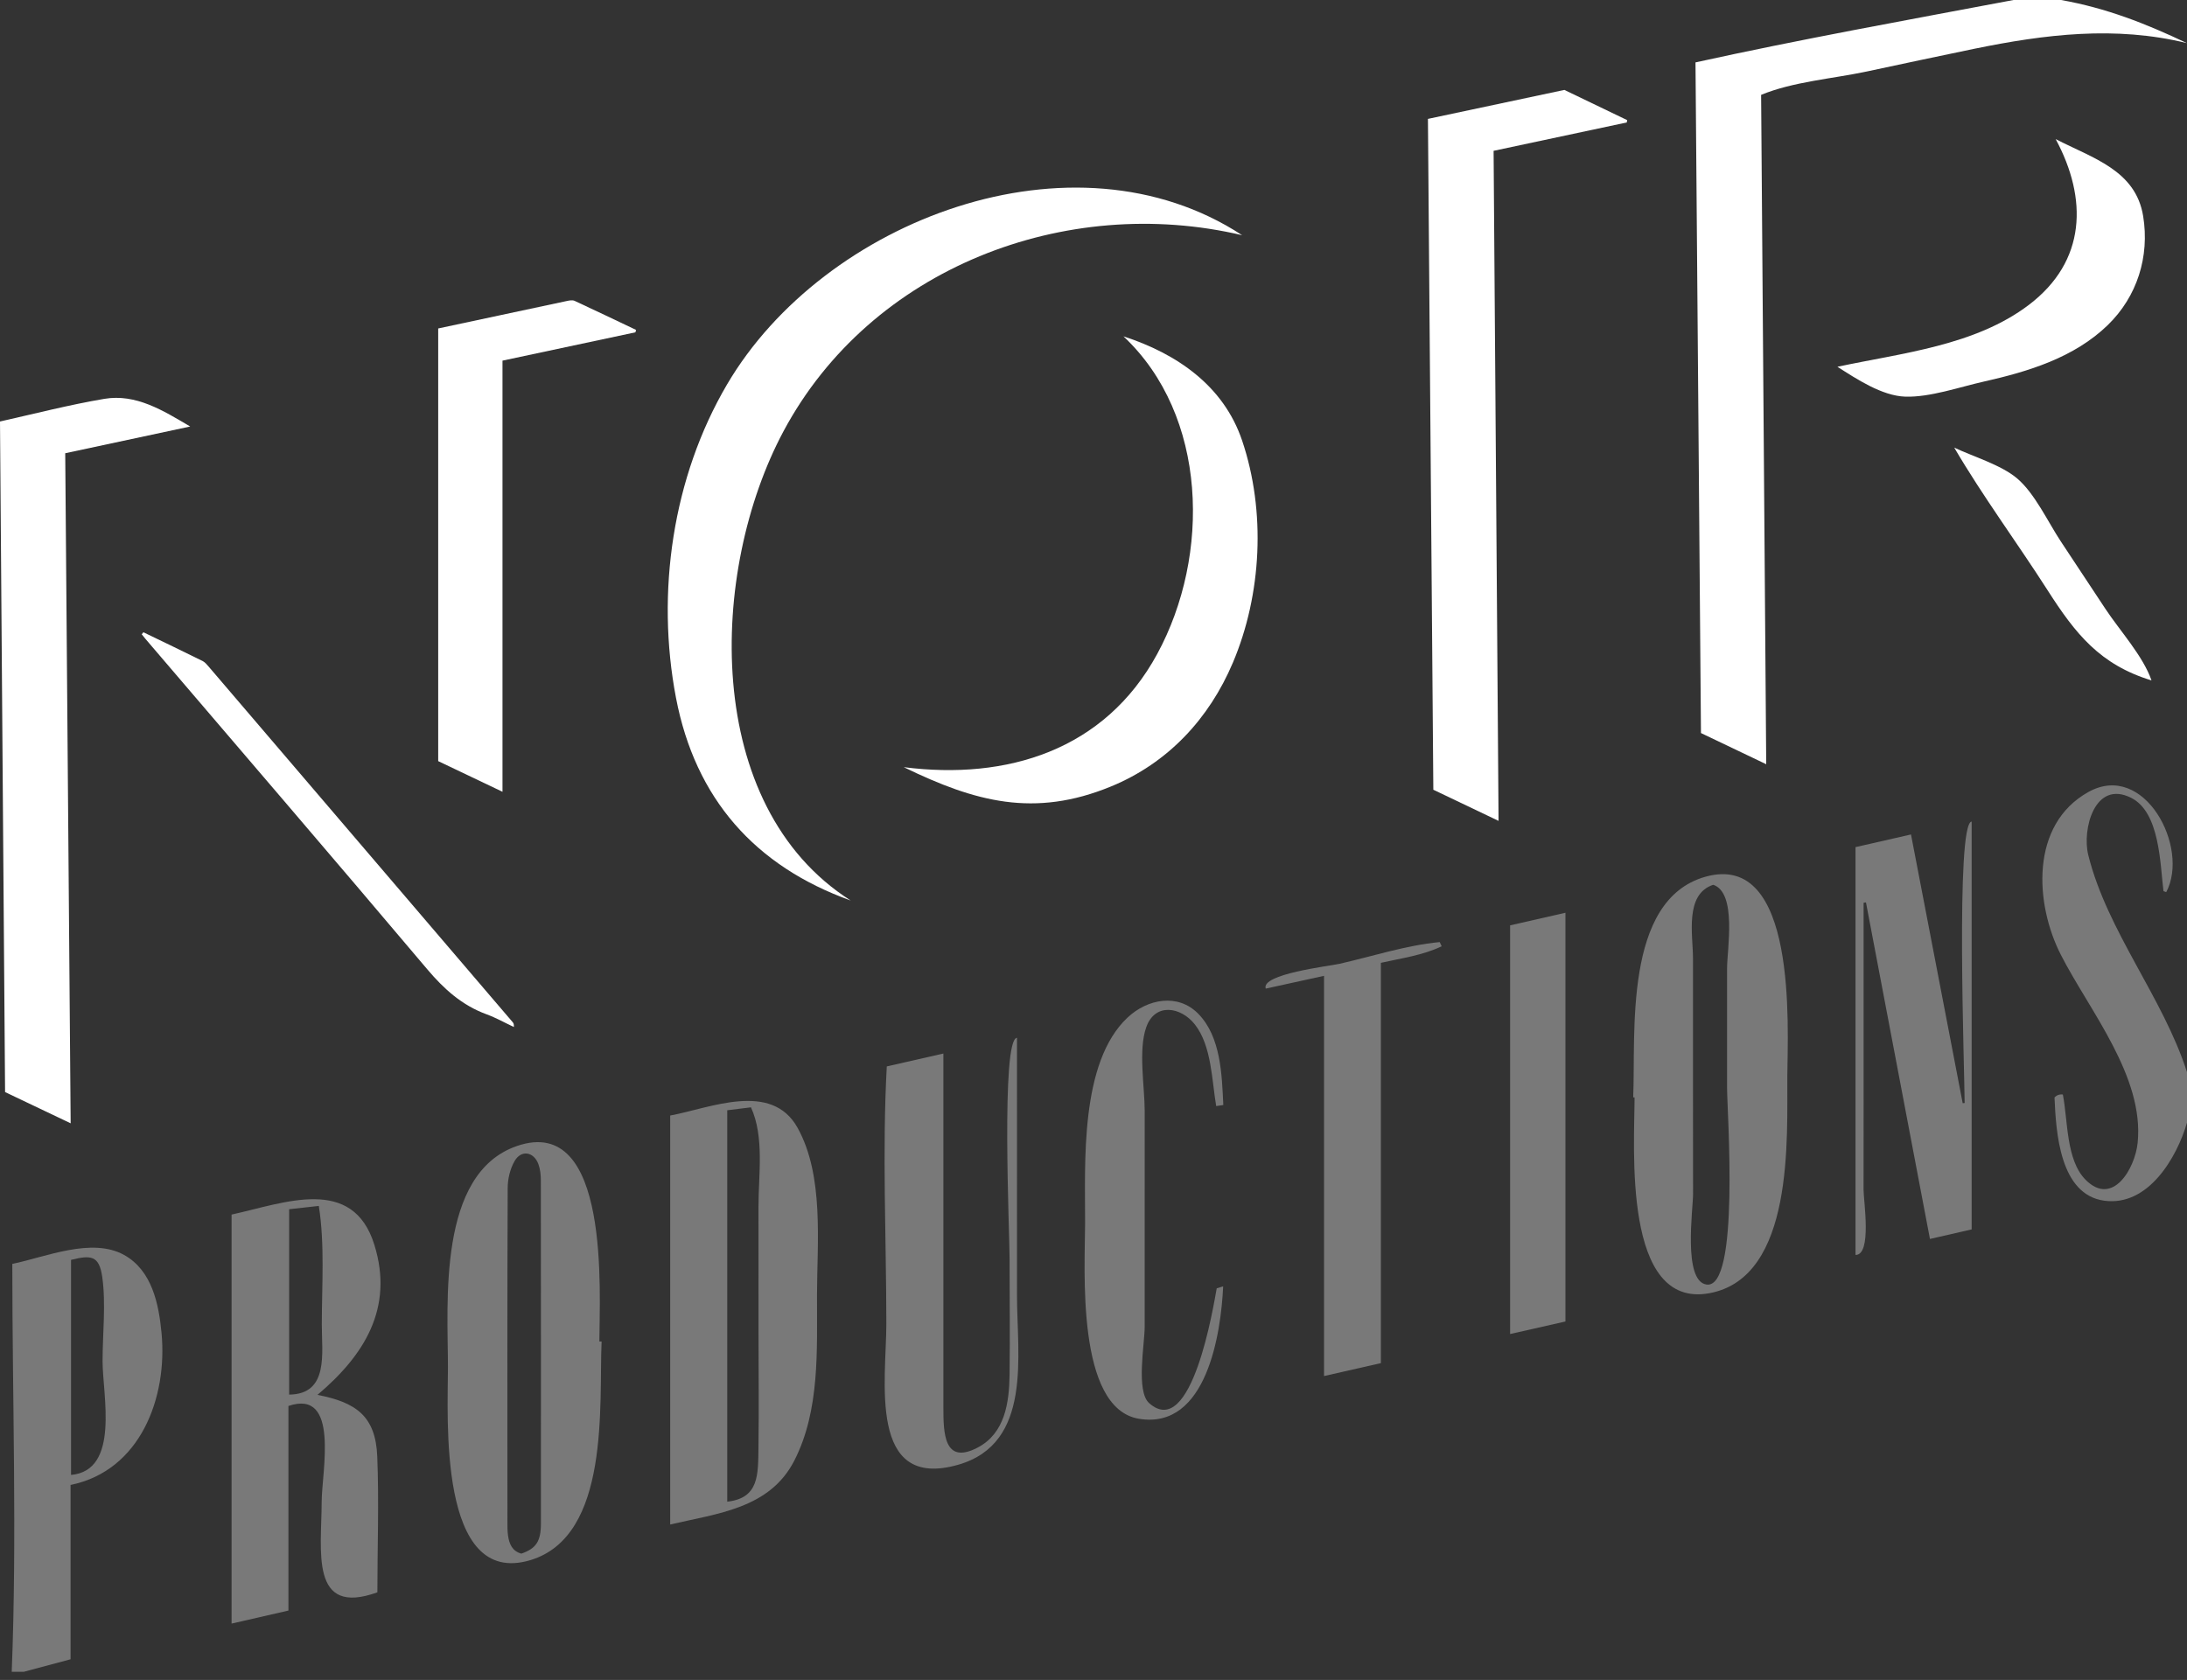
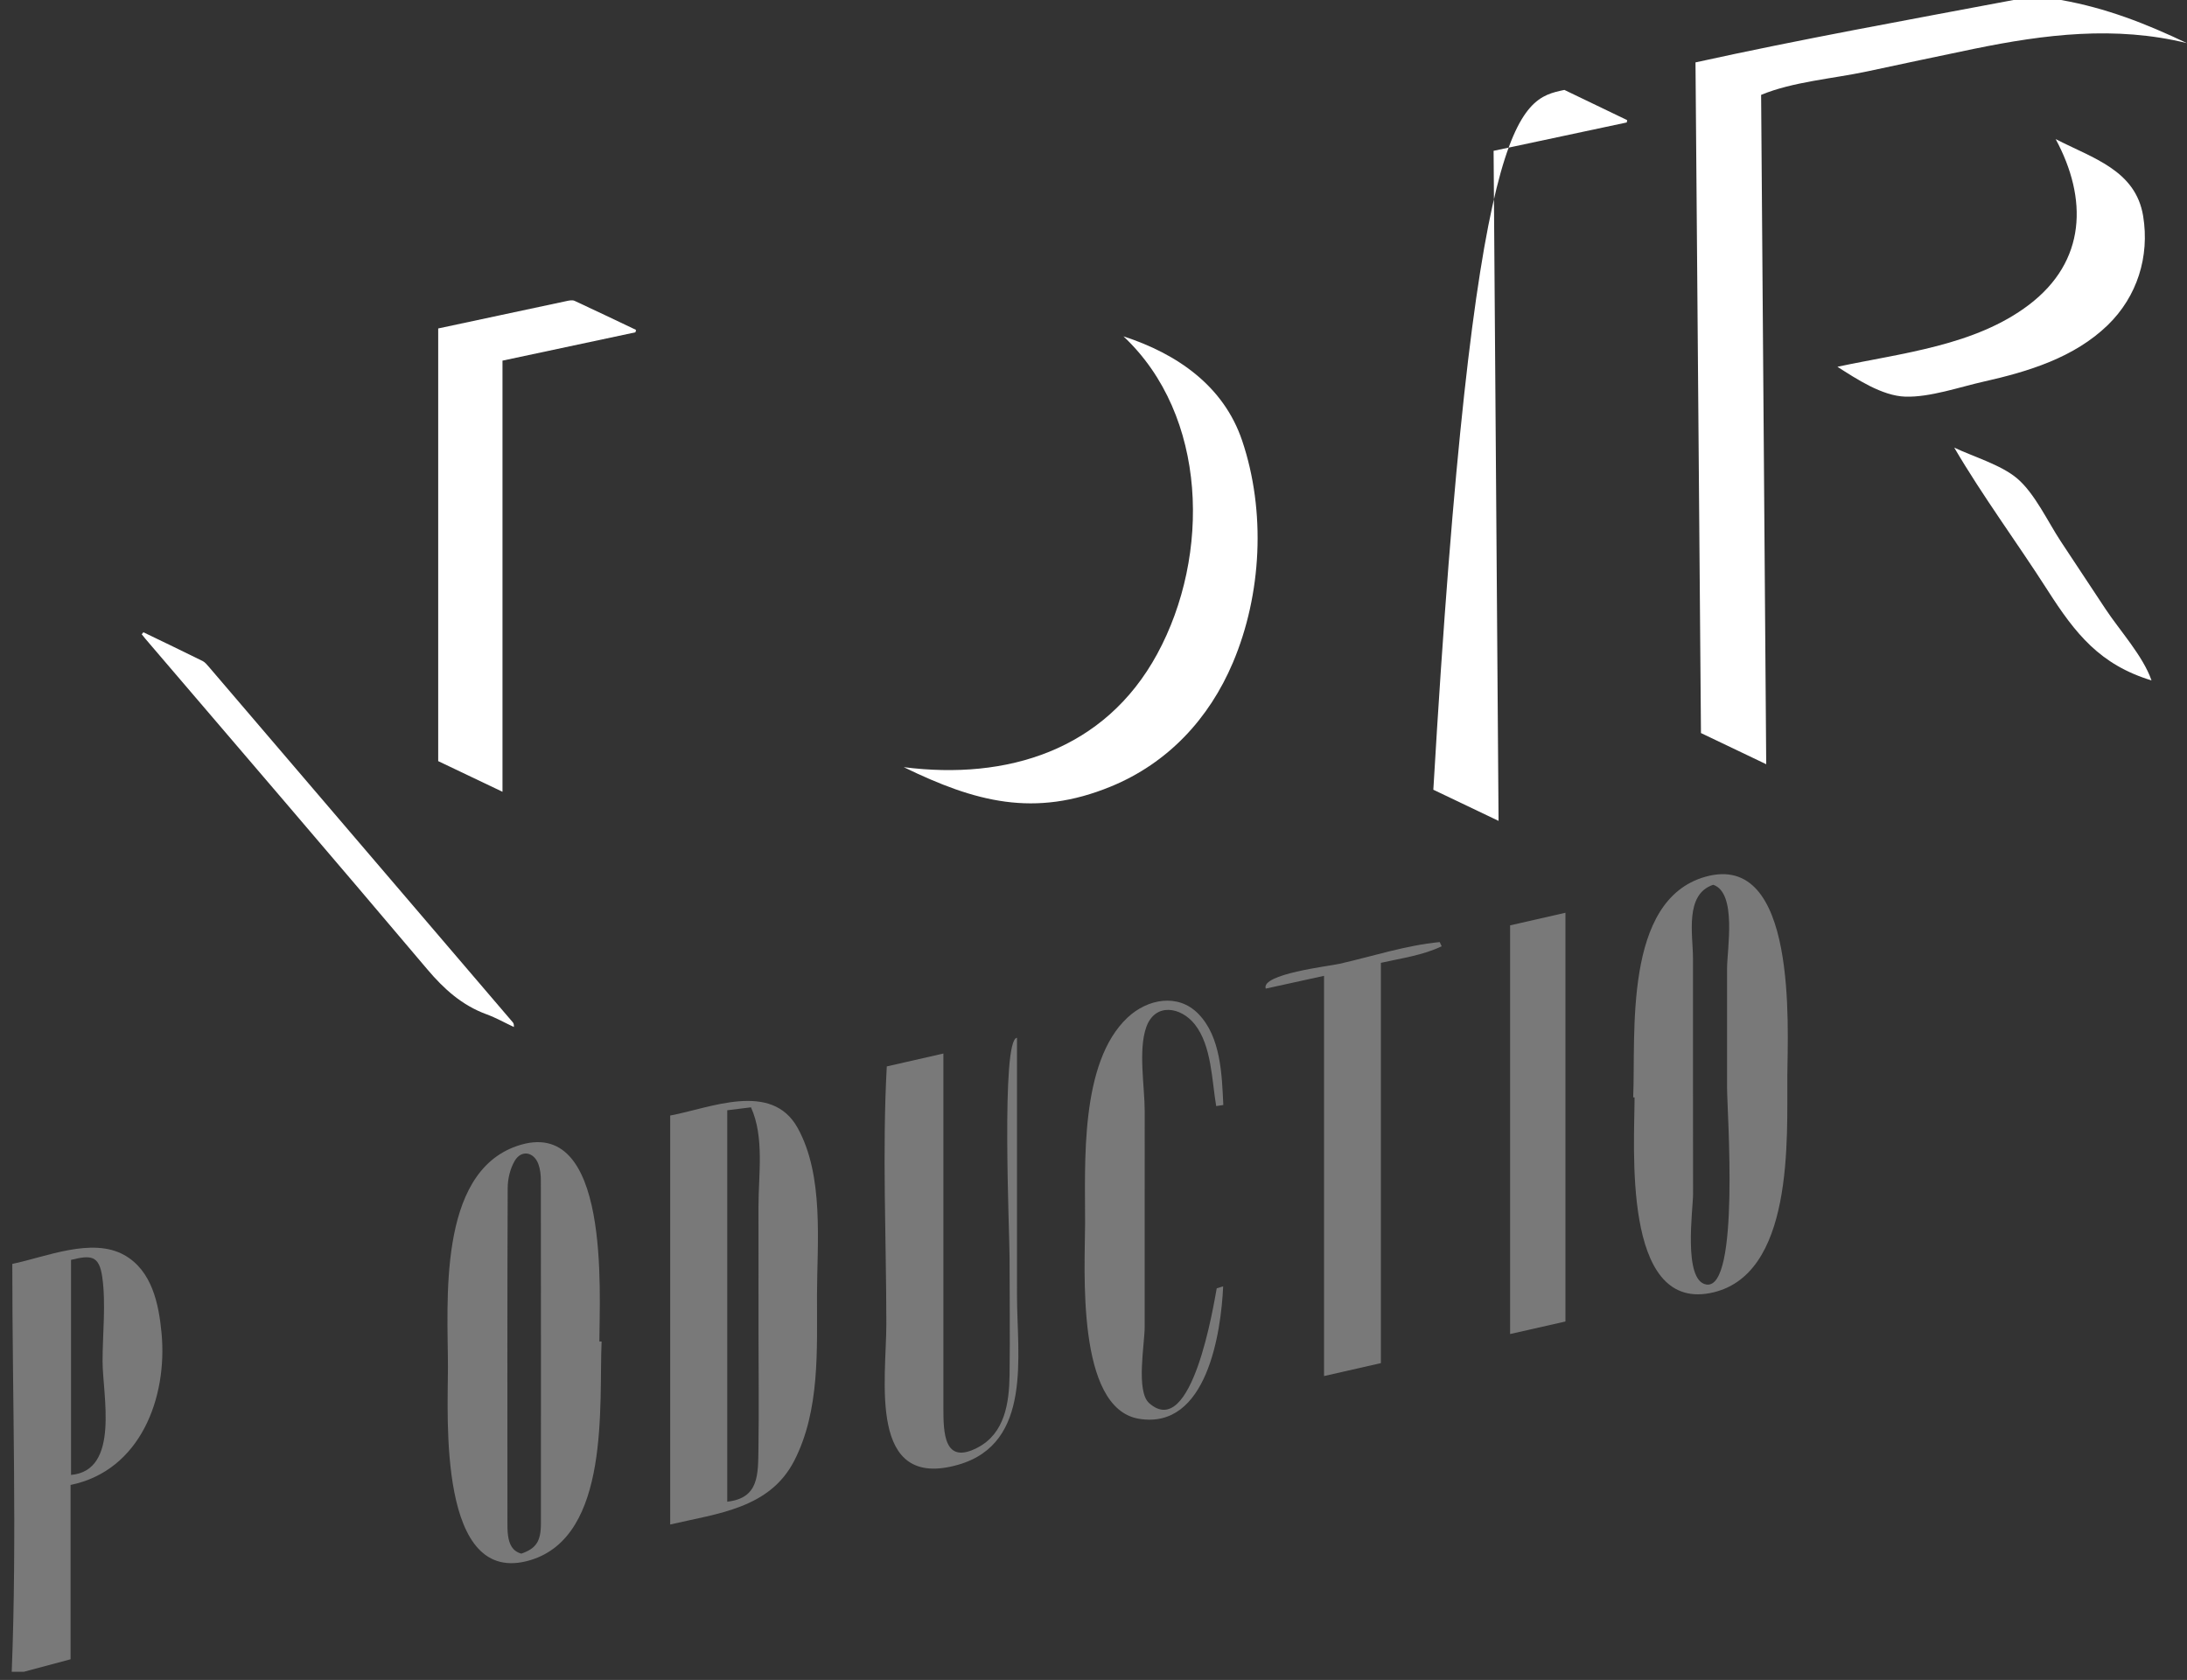
<svg xmlns="http://www.w3.org/2000/svg" width="177" height="136" viewBox="0 0 177 136" fill="none">
  <rect x="0" y="0" width="177" height="136" fill="#333333" stroke="none" />
  <g id="Group 163">
    <g id="Group">
      <path id="Vector" d="M0.949 135.343C1.384 124.369 0.996 113.305 0.996 102.321C3.685 101.766 7.428 100.146 10.042 101.596C12.3 102.85 12.852 105.558 13.074 107.918C13.569 113.153 11.358 119.064 5.712 120.216V134.329C4.39 134.682 3.158 135.014 1.924 135.343H0.949ZM5.749 101.994V119.405C9.734 119.051 8.301 112.909 8.301 110.194C8.301 108 8.584 105.55 8.276 103.384C8.024 101.617 7.354 101.6 5.751 101.994H5.749Z" fill="#797979" />
-       <path id="Vector_2" d="M176.998 90.893C176.179 93.71 173.865 97.691 170.303 97.204C166.689 96.709 166.398 91.628 166.277 88.85C166.462 88.653 166.689 88.573 166.952 88.608C167.365 90.68 167.197 93.913 168.798 95.516C170.989 97.713 172.793 94.597 173.005 92.525C173.555 87.154 169.112 81.833 166.798 77.312C164.678 73.173 164.292 66.751 169.018 64.118C173.549 61.595 177.24 68.615 175.319 72.224C175.245 72.198 175.171 72.171 175.097 72.146C174.822 69.947 174.81 65.759 172.479 64.589C169.521 63.108 168.498 67.159 169.007 69.21C170.543 75.396 175.044 80.712 177 86.797V90.891L176.998 90.893Z" fill="#797979" />
      <path id="Vector_3" d="M54.239 90.31C57.462 89.713 62.439 87.499 64.552 91.306C66.705 95.188 66.131 100.59 66.122 104.824C66.112 109.26 66.375 114.177 64.281 118.255C62.289 122.133 58.076 122.519 54.241 123.418V90.31H54.239ZM58.858 89.881V121.571C61.447 121.281 61.353 119.38 61.384 117.171C61.431 114.009 61.388 110.841 61.388 107.679C61.388 104.339 61.388 100.999 61.386 97.66C61.386 95.071 61.872 92.047 60.778 89.645C60.096 89.729 59.499 89.803 58.858 89.883V89.881Z" fill="#797979" />
-       <path id="Vector_4" d="M18.745 98.328C23.03 97.385 28.552 95.139 30.3 100.781C31.889 105.904 29.472 109.735 25.693 112.923C28.776 113.529 30.4 114.603 30.532 117.91C30.68 121.571 30.542 125.246 30.542 128.909C25.048 130.894 26.027 125.525 26.033 121.602C26.037 119.165 27.522 112.408 23.344 113.822V130.385C21.806 130.738 20.332 131.075 18.743 131.44V98.328H18.745ZM23.401 97.892V112.902C26.633 112.87 26.04 109.538 26.044 107.224C26.048 104.05 26.292 100.763 25.803 97.627C24.931 97.724 24.206 97.804 23.403 97.894L23.401 97.892Z" fill="#797979" />
      <path id="Vector_5" d="M48.689 108.605C48.465 113.637 49.429 124.346 42.924 126.303C35.416 128.563 36.256 114.629 36.254 110.72C36.252 105.472 35.381 95.005 41.832 92.778C49.451 90.15 48.509 104.792 48.509 108.601C48.57 108.601 48.63 108.605 48.689 108.605ZM42.197 125.775C43.394 125.356 43.778 124.781 43.778 123.328C43.782 114.076 43.782 104.823 43.772 95.57C43.772 95.124 43.725 94.65 43.571 94.237C43.199 93.239 42.191 93.069 41.657 93.979C41.288 94.609 41.091 95.432 41.089 96.171C41.052 105.164 41.064 114.158 41.068 123.151C41.068 123.541 41.062 123.935 41.117 124.317C41.212 124.987 41.452 125.576 42.199 125.777L42.197 125.775Z" fill="#797979" />
      <path id="Vector_6" d="M132.179 88.839C132.399 83.71 131.358 72.865 138.014 70.981C145.485 68.868 144.684 83.135 144.653 87.104C144.616 92.066 145.251 103.391 138.373 104.689C131.292 106.025 132.29 92.799 132.29 88.843C132.253 88.843 132.214 88.839 132.177 88.839H132.179ZM138.656 71.629C136.32 72.399 137.018 75.692 137.018 77.579C137.018 80.85 137.016 84.121 137.018 87.395C137.018 90.485 137.02 93.575 137.024 96.665C137.024 97.891 136.197 103.684 138.1 103.99C140.831 104.428 139.777 89.97 139.777 88.097C139.777 84.86 139.777 81.624 139.777 78.386C139.777 76.873 140.588 72.278 138.66 71.63L138.656 71.629Z" fill="#797979" />
-       <path id="Vector_7" d="M150.827 73.083C150.827 78.367 150.827 83.648 150.827 88.931C150.827 91.396 150.825 93.862 150.823 96.326C150.823 97.205 151.517 101.606 150.172 101.596V68.58C151.603 68.254 153.071 67.919 154.662 67.556C156.065 74.855 157.455 82.082 158.846 89.31L159.003 89.294C159.003 86.879 158.257 66.62 159.571 66.511V99.529C158.514 99.771 157.399 100.026 156.196 100.301C154.457 91.156 152.738 82.106 151.018 73.056C150.954 73.066 150.891 73.076 150.827 73.083Z" fill="#797979" />
      <path id="Vector_8" d="M82.307 84.017C82.307 90.973 82.313 97.929 82.309 104.885C82.307 109.703 83.584 116.844 77.562 118.577C70.189 120.698 71.737 111.664 71.734 107.17C71.731 100.253 71.393 93.239 71.77 86.333C73.228 86.002 74.696 85.666 76.351 85.29C76.351 91.613 76.351 97.933 76.351 104.256C76.351 107.482 76.351 110.709 76.351 113.937C76.351 116.002 76.39 118.616 79.116 117.195C81.34 116.035 81.675 113.553 81.707 111.301C81.749 108.145 81.707 104.985 81.707 101.828C81.707 99.811 81.005 84.117 82.305 84.017H82.307Z" fill="#797979" />
      <path id="Vector_9" d="M116.678 76.608C115.15 77.343 113.409 77.573 111.759 77.948V110.353C110.208 110.706 108.742 111.04 107.158 111.4V79C105.517 79.359 103.985 79.694 102.44 80.034C102.031 78.852 107.585 78.213 108.412 78.026C111.067 77.421 113.806 76.526 116.518 76.267C116.573 76.382 116.626 76.495 116.68 76.61L116.678 76.608Z" fill="#797979" />
      <path id="Vector_10" d="M99.005 89.458C98.721 89.501 98.537 89.528 98.43 89.544C98.073 87.463 98.067 84.662 96.695 82.925C95.572 81.506 93.484 81.153 92.772 83.151C92.108 85.015 92.646 87.98 92.644 89.959C92.644 92.87 92.644 95.778 92.642 98.689C92.642 101.6 92.642 104.509 92.642 107.419C92.642 108.807 91.922 112.629 93.004 113.592C96.467 116.67 98.22 105.653 98.473 104.298C98.481 104.296 98.678 104.236 98.994 104.138C98.826 107.864 97.683 115.76 92.189 114.861C87.064 114.021 87.813 102.703 87.82 99.038C87.83 94.199 87.372 86.025 91.258 82.377C92.866 80.866 95.328 80.392 96.974 82.065C98.814 83.937 98.89 87.017 99.007 89.462L99.005 89.458Z" fill="#797979" />
      <path id="Vector_11" d="M122.217 74.914C123.679 74.581 125.147 74.246 126.695 73.893V106.983C125.235 107.314 123.765 107.648 122.217 107.998V74.916V74.914Z" fill="#797979" />
    </g>
    <g id="Group_2">
      <path id="Vector_12" d="M166.814 0.001C170.469 0.655 173.639 1.895 176.998 3.493C171.206 2.068 165.488 2.776 159.725 3.961C156.832 4.556 153.942 5.18 151.053 5.794C148.326 6.373 145.103 6.614 142.532 7.681C142.668 25.656 142.806 43.662 142.945 61.869C141.093 60.984 139.387 60.169 137.664 59.345C137.515 41.241 137.369 23.19 137.221 5.051C145.778 3.168 154.369 1.622 162.961 -0C164.244 -0 165.529 -0 166.812 -0L166.814 0.001Z" fill="white" />
-       <path id="Vector_13" d="M100.53 19.041C86.269 15.672 70.491 21.667 63.41 34.914C57.37 46.214 56.789 65.23 68.849 72.903C61.092 70.115 56.273 64.647 54.711 56.5C53.077 47.974 54.432 38.632 58.84 31.126C66.658 17.808 86.858 10.092 100.53 19.041Z" fill="white" />
-       <path id="Vector_14" d="M120.881 12.21C121.014 30.257 121.149 48.263 121.283 66.455C119.425 65.568 117.713 64.751 116.004 63.934C115.857 45.824 115.713 27.779 115.567 9.625C119.236 8.845 122.874 8.073 126.609 7.279C128.263 8.075 129.976 8.899 131.69 9.724C131.68 9.786 131.668 9.851 131.659 9.913C128.091 10.674 124.523 11.434 120.881 12.21Z" fill="white" />
-       <path id="Vector_15" d="M5.279 36.692C5.426 54.794 5.572 72.765 5.718 90.939C3.856 90.052 2.172 89.249 0.411 88.411C0.275 70.342 0.136 52.291 0 34.123C2.8 33.495 5.607 32.77 8.438 32.29C11.007 31.855 13.204 33.238 15.392 34.528C11.912 35.273 8.641 35.973 5.281 36.692H5.279Z" fill="white" />
+       <path id="Vector_14" d="M120.881 12.21C121.014 30.257 121.149 48.263 121.283 66.455C119.425 65.568 117.713 64.751 116.004 63.934C119.236 8.845 122.874 8.073 126.609 7.279C128.263 8.075 129.976 8.899 131.69 9.724C131.68 9.786 131.668 9.851 131.659 9.913C128.091 10.674 124.523 11.434 120.881 12.21Z" fill="white" />
      <path id="Vector_16" d="M73.148 62.107C81.475 63.171 89.411 60.758 93.656 52.944C97.997 44.951 97.74 33.624 90.924 27.229C95.237 28.631 99.029 31.22 100.53 35.671C102.458 41.385 102.121 48.121 99.781 53.646C97.855 58.194 94.513 61.781 89.91 63.672C83.709 66.221 78.913 64.914 73.148 62.109V62.107Z" fill="white" />
      <path id="Vector_17" d="M35.463 26.591C38.886 25.858 42.396 25.106 45.909 24.361C46.102 24.32 46.342 24.281 46.507 24.357C48.17 25.127 49.822 25.921 51.475 26.706C51.459 26.773 51.444 26.837 51.428 26.903C47.831 27.67 44.232 28.438 40.668 29.196V64.099C38.962 63.285 37.282 62.483 35.465 61.618V26.591H35.463Z" fill="white" />
      <path id="Vector_18" d="M166.375 11.262C169.364 12.812 172.845 13.769 173.452 17.497C173.984 20.774 172.968 24.005 170.588 26.317C167.868 28.957 164.148 30.085 160.544 30.894C158.598 31.331 156.204 32.173 154.202 32.111C152.311 32.05 150.26 30.682 148.708 29.694C153.907 28.578 159.84 27.995 164.205 24.679C168.866 21.139 168.962 16.072 166.373 11.264L166.375 11.262Z" fill="white" />
      <path id="Vector_19" d="M11.604 51.185C13.202 51.958 14.805 52.724 16.396 53.513C16.597 53.613 16.755 53.814 16.907 53.989C25.107 63.577 33.303 73.167 41.499 82.759C41.561 82.833 41.604 82.925 41.588 83.143C40.855 82.798 40.142 82.394 39.381 82.116C37.391 81.388 35.929 80.069 34.568 78.456C27.015 69.513 19.387 60.637 11.783 51.735C11.676 51.611 11.576 51.48 11.471 51.351C11.516 51.297 11.561 51.24 11.606 51.185H11.604Z" fill="white" />
      <path id="Vector_20" d="M158.161 36.236C159.682 36.961 161.94 37.626 163.24 38.721C164.679 39.934 165.739 42.244 166.78 43.82C167.989 45.646 169.196 47.473 170.403 49.3C171.561 51.053 173.45 53.117 174.128 55.084C169.956 53.811 167.979 51.32 165.714 47.779C163.24 43.913 160.479 40.195 158.161 36.236Z" fill="white" />
    </g>
  </g>
</svg>